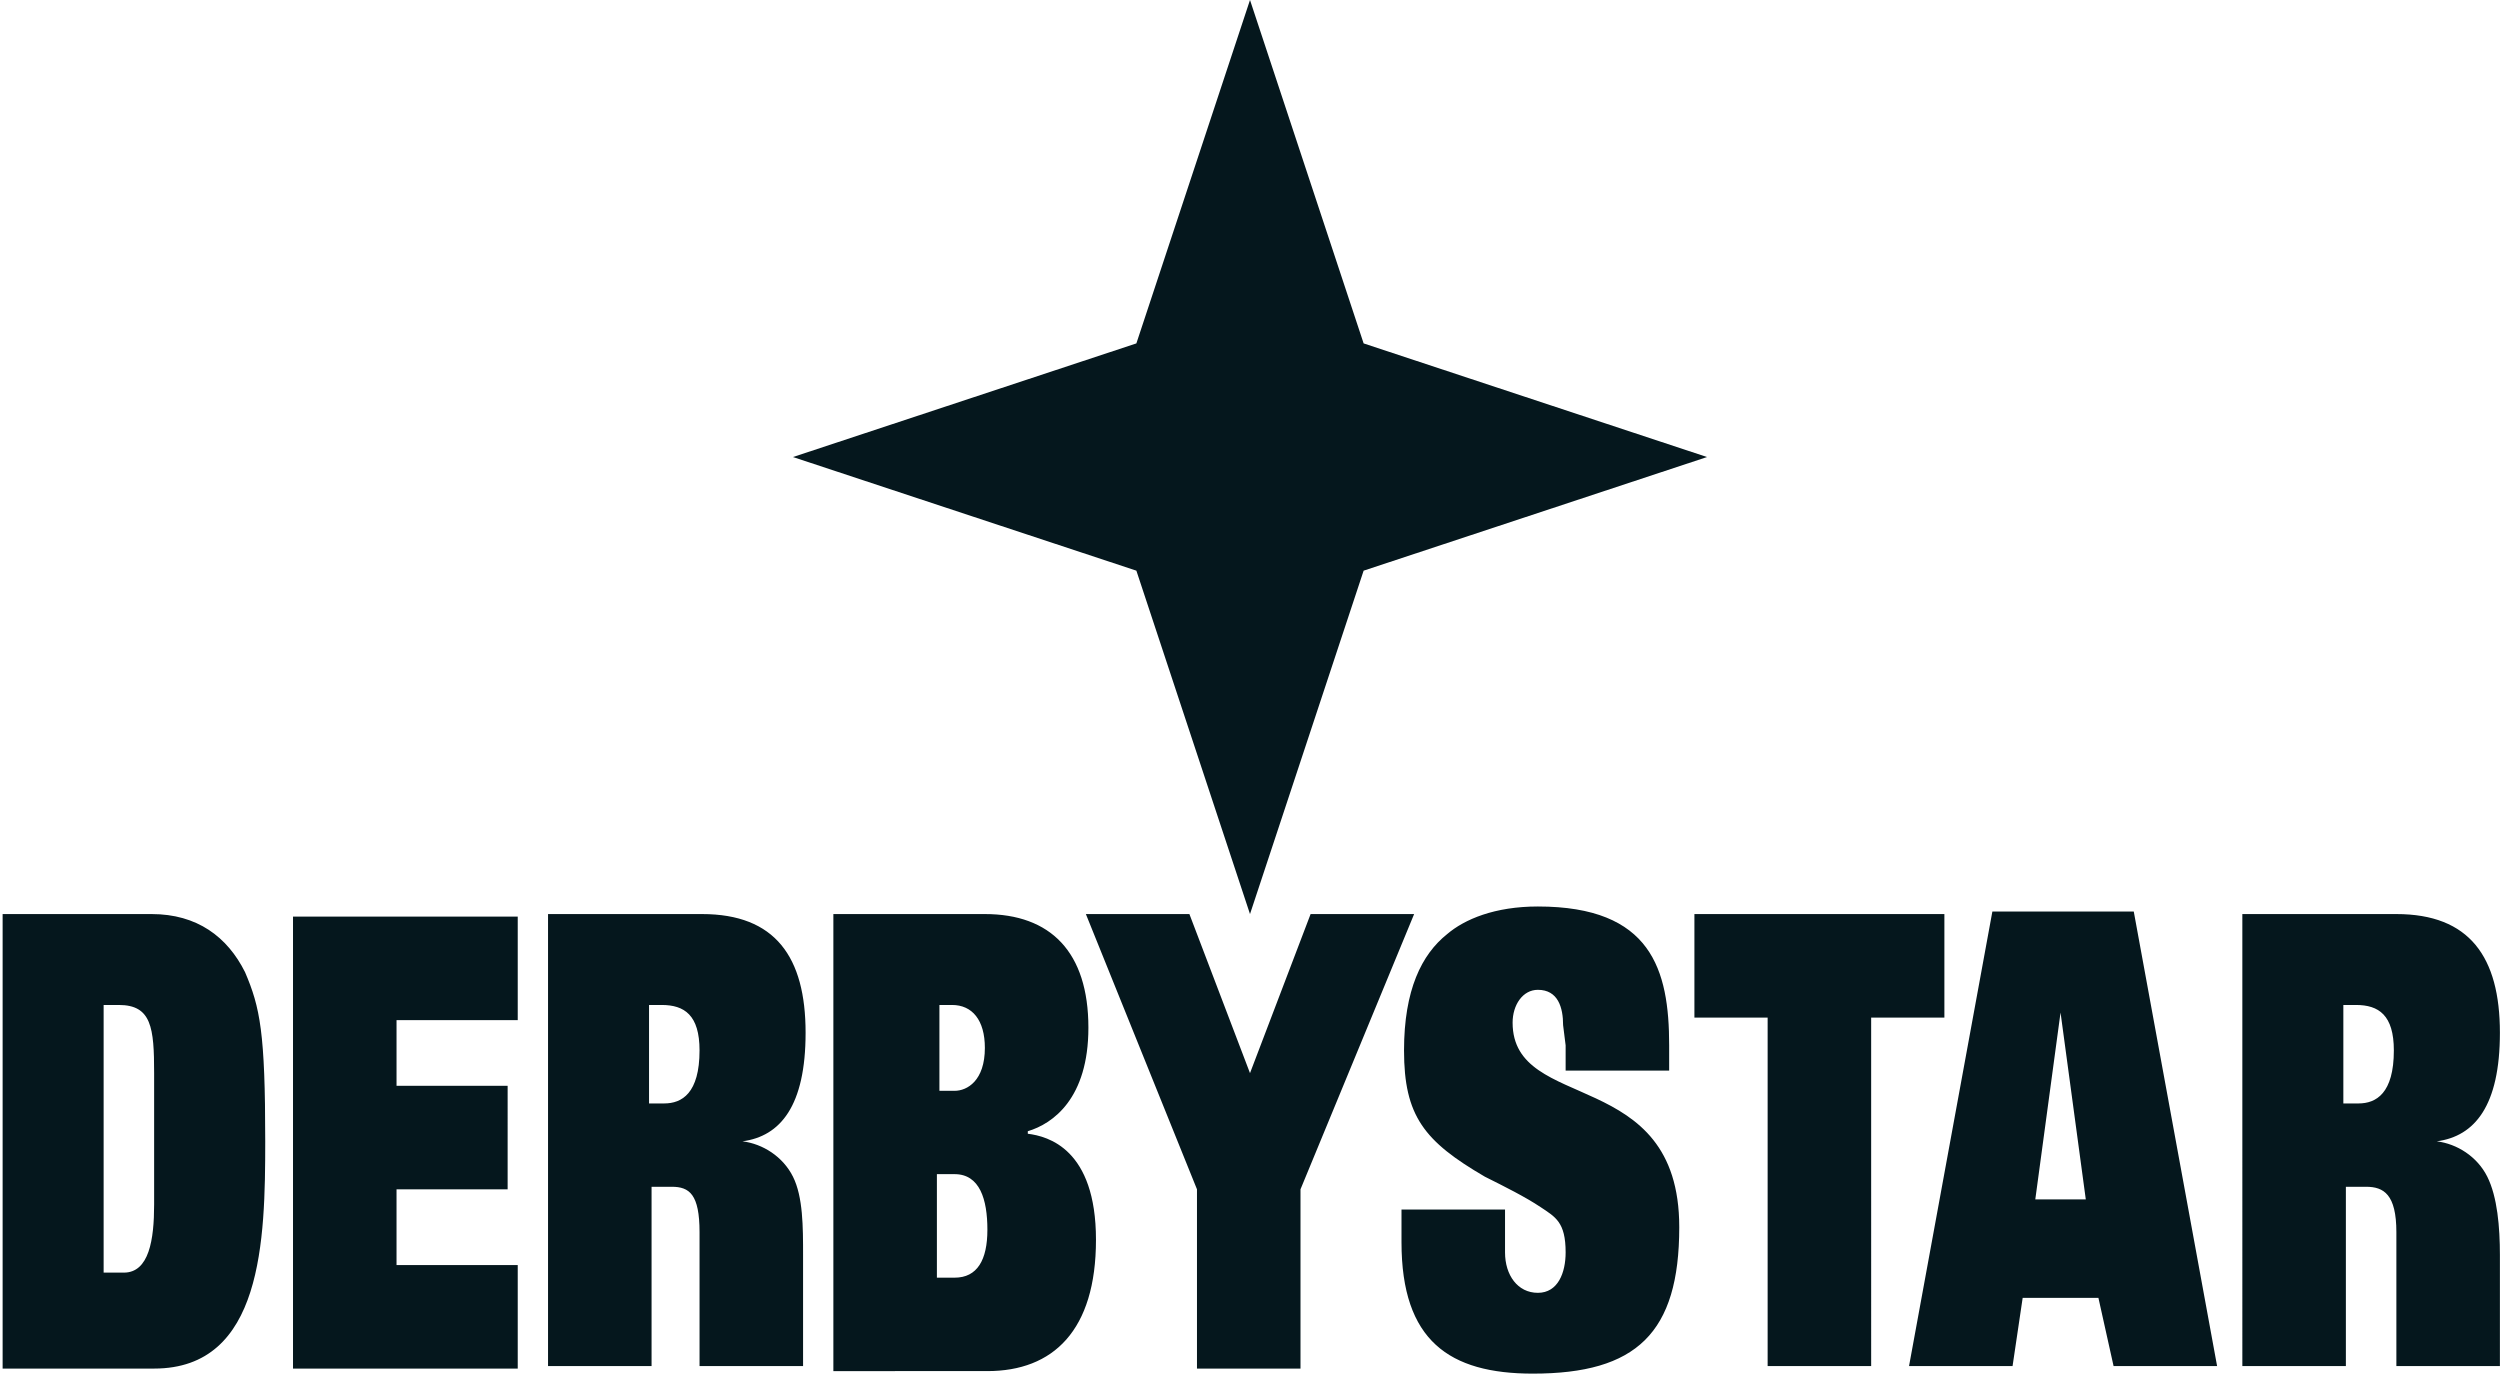
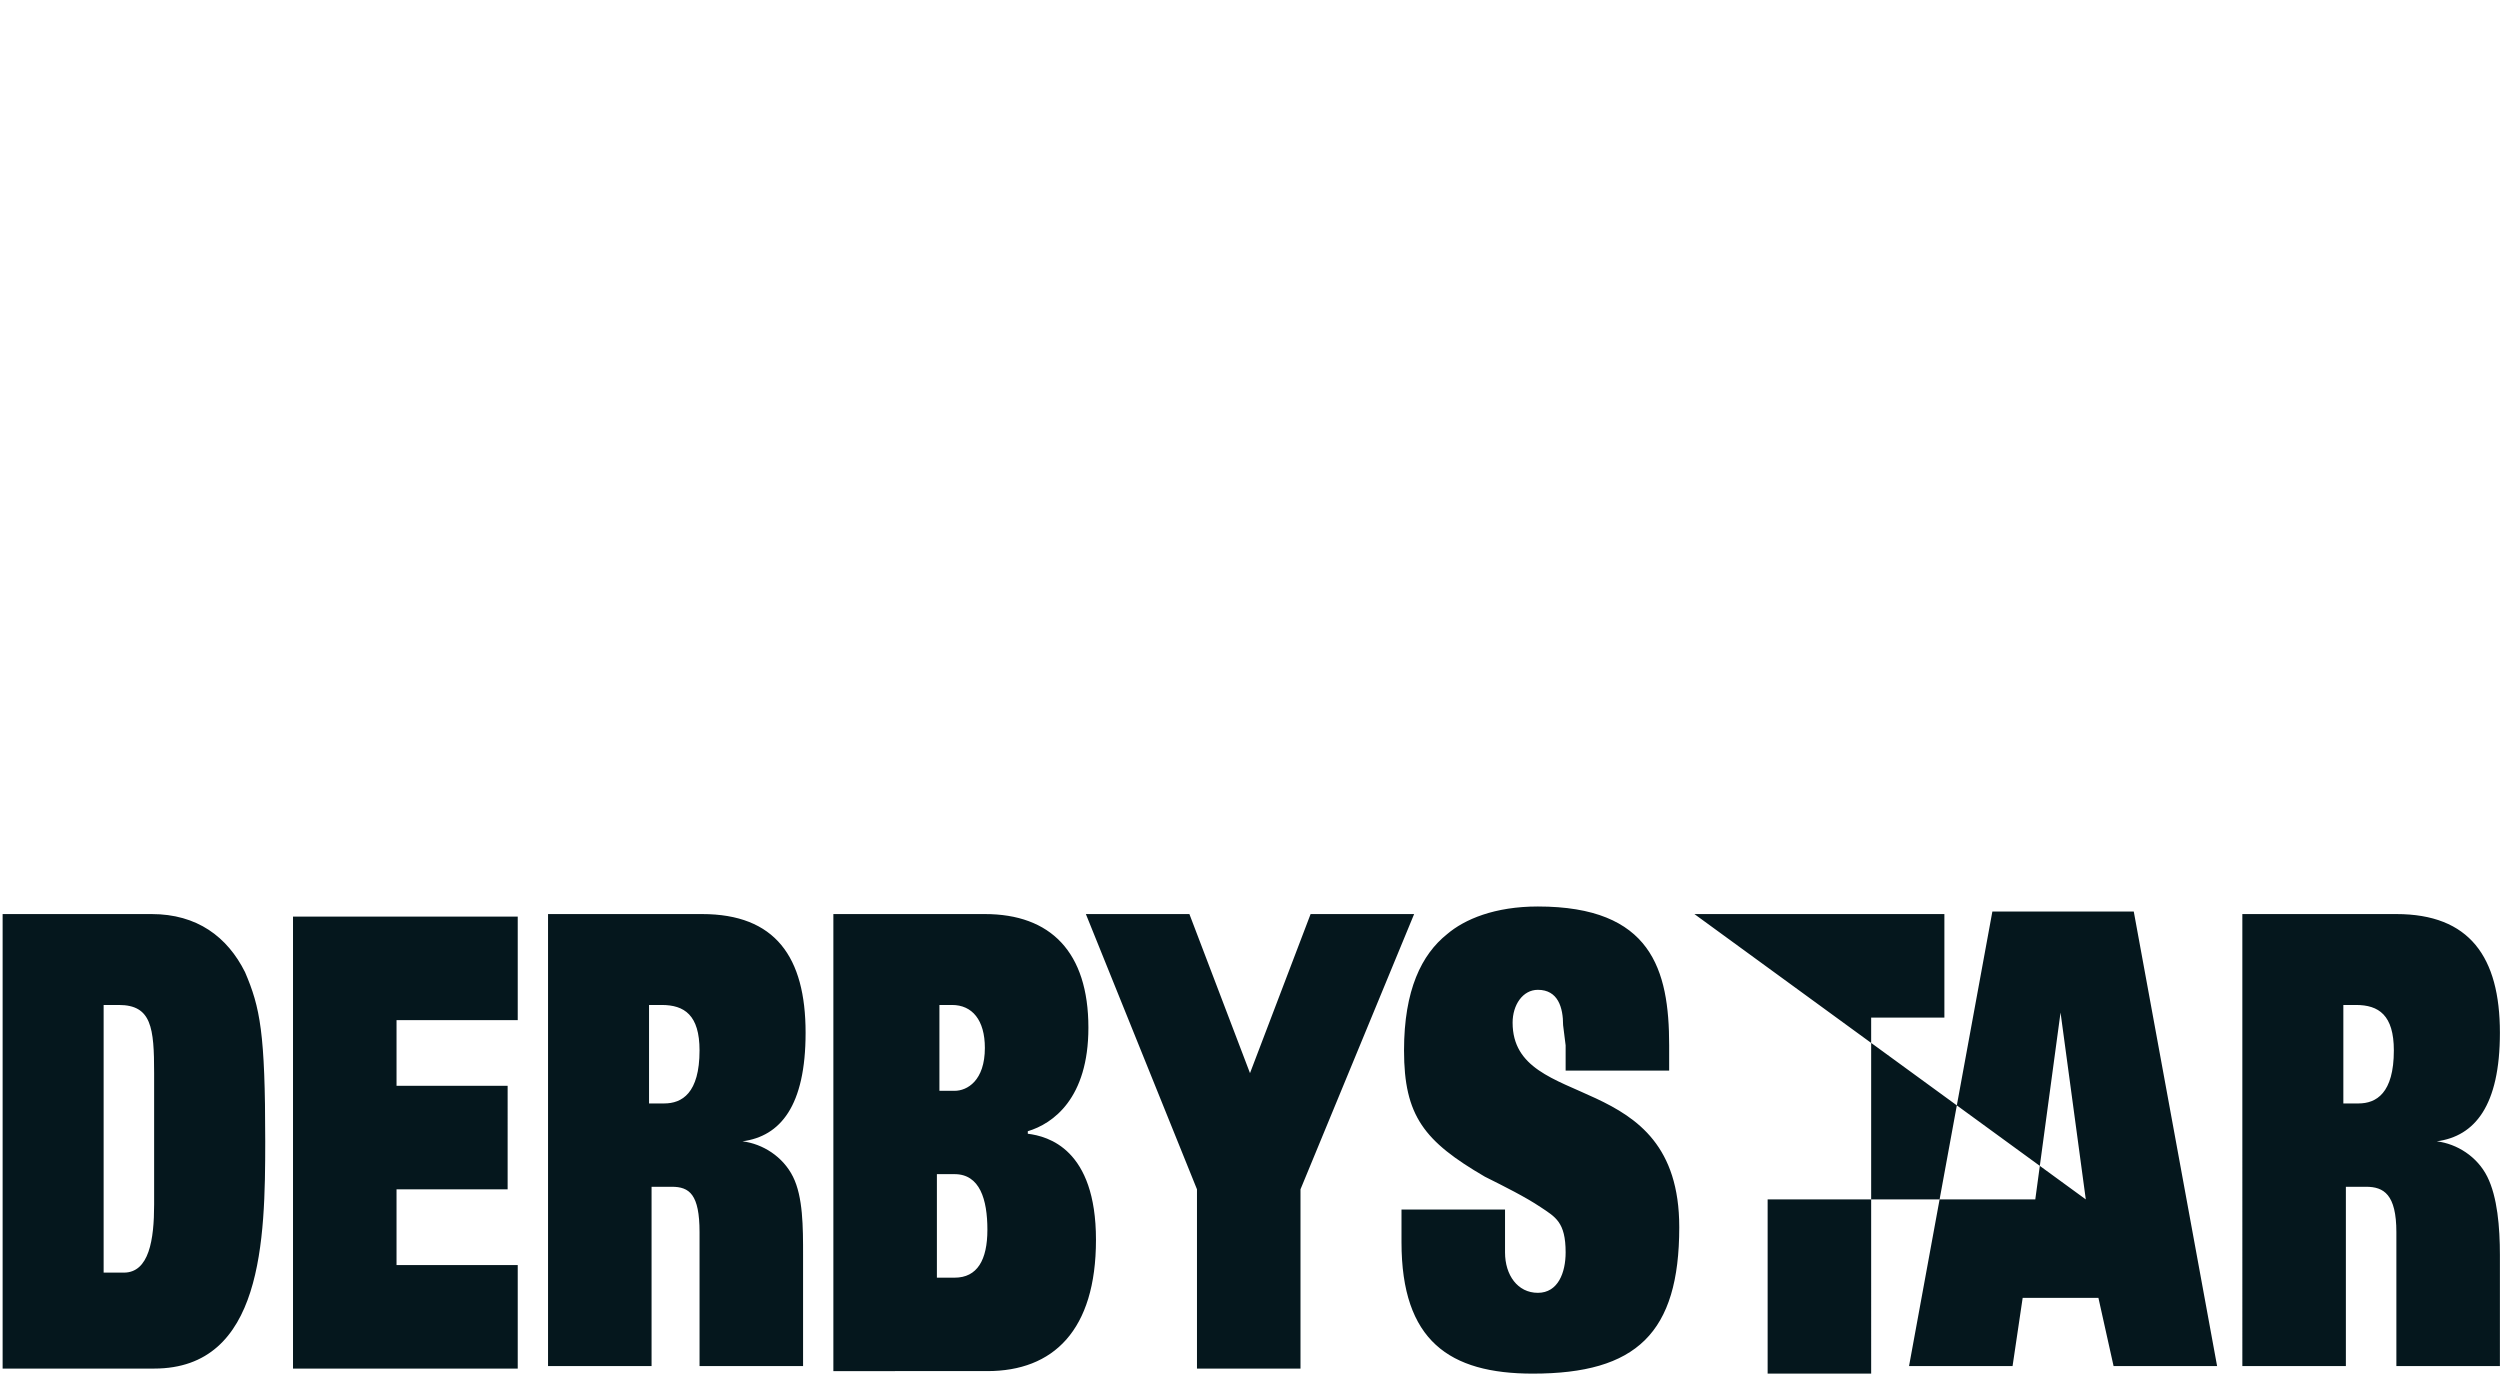
<svg xmlns="http://www.w3.org/2000/svg" version="1.1" id="Ebene_1" x="0px" y="0px" viewBox="0 0 1386 761.6" xml:space="preserve" width="182" height="100">
  <defs id="defs1" />
  <style type="text/css" id="style1">
	.st0{fill:#05171D;}
	.st1{fill-rule:evenodd;clip-rule:evenodd;fill:#05171D;}
</style>
-   <path id="DERBYSTAR" class="st1" d="m 359.8,557.2 h 7 c 12.6,0 21,5.6 21,25.2 0,23.8 -9.8,29.4 -19.6,29.4 h -8.4 z m -57.4,-50.4 h 86.8 c 40.6,0 57.4,23.8 57.4,65.8 0,40.6 -14,57.4 -35,60.2 v 0 c 11.2,1.4 22.4,8.4 28,19.6 5.6,11.2 5.6,28 5.6,43.4 v 61.6 h -57.4 c 0,0 0,-61.6 0,-74.2 0,-21 -5.6,-25.2 -15.4,-25.2 h -11.2 v 99.4 H 303.8 V 506.8 Z m 996.8,50.4 h 7 c 12.6,0 21,5.6 21,25.2 0,23.8 -9.8,29.4 -19.6,29.4 h -8.4 z m -57.4,-50.4 h 86.8 c 40.6,0 57.4,23.8 57.4,65.8 0,40.6 -14,57.4 -35,60.2 v 0 c 11.2,1.4 22.4,8.4 28,19.6 5.6,11.2 7,28 7,43.4 v 61.6 h -57.4 c 0,0 0,-61.6 0,-74.2 0,-21 -7,-25.2 -16.8,-25.2 h -11.2 v 99.4 h -57.4 V 506.8 Z m -78.4,212.8 h -42 l -5.6,37.8 h -57.4 l 46.2,-252 h 78.4 l 46.2,252 h -57.4 z m -7,-54.6 h -28 l 14,-103.6 v 0 z M 939.4,564.2 H 980 v 193.2 h 57.4 V 564.2 H 1078 V 506.8 H 939.4 Z M 868,579.6 v 14 h 57.4 v -14 c 0,-42 -9.8,-77 -72.8,-77 -23.8,0 -40.6,7 -50.4,15.4 -14,11.2 -23.8,30.8 -23.8,64.4 0,36.4 11.2,50.4 44.8,70 11.2,5.6 22.4,11.2 30.8,16.8 8.4,5.6 14,8.4 14,25.2 0,11.2 -4.2,22.4 -15.4,22.4 -11.2,0 -18.2,-9.8 -18.2,-22.4 V 670.6 H 777 v 18.2 c 0,54.6 26.6,72.8 72.8,72.8 57.4,0 81.2,-22.4 81.2,-81.2 0,-89.6 -92.4,-63 -92.4,-113.4 0,-9.8 5.6,-18.2 14,-18.2 11.2,0 14,9.8 14,19.6 z M 693,595 v 0 L 659.4,506.8 H 602 l 61.6,152.6 v 99.4 H 721 v -99.4 l 63,-152.6 h -57.4 z m -173.6,56 h 9.8 c 14,0 18.2,14 18.2,30.8 0,16.8 -5.6,26.6 -18.2,26.6 h -9.8 z M 462,506.8 h 84 c 36.4,0 57.4,21 57.4,63 0,39.2 -19.6,53.2 -33.6,57.4 v 1.4 c 11.2,1.4 37.8,8.4 37.8,58.8 0,50.4 -23.8,72.8 -60.2,72.8 H 462 Z m 57.4,50.4 h 8.4 c 11.2,0 18.2,8.4 18.2,23.8 0,18.2 -9.8,23.8 -16.8,23.8 h -8.4 v -47.6 z m -357,201.6 H 287 v -57.4 h -67.2 v -42 h 61.6 V 602 H 219.8 V 565.6 H 287 V 508.2 H 162.4 Z M 57.4,557.2 h 8.4 c 18.2,0 19.6,12.6 19.6,37.8 v 72.8 c 0,19.6 -2.8,37.8 -16.8,37.8 H 57.4 Z M 0,506.8 h 84 c 25.2,0 42,12.6 51.8,32.2 8.4,19.6 11.2,33.6 11.2,93.8 0,54.6 -1.4,126 -61.6,126 h -84 v -252 z" style="stroke-width:14" />
-   <path id="STAR" class="st0" d="M 946.4,253.4 756,316.4 693,506.8 630,316.4 439.6,253.4 630,190.4 693,0 756,190.4 Z" style="stroke-width:14" />
+   <path id="DERBYSTAR" class="st1" d="m 359.8,557.2 h 7 c 12.6,0 21,5.6 21,25.2 0,23.8 -9.8,29.4 -19.6,29.4 h -8.4 z m -57.4,-50.4 h 86.8 c 40.6,0 57.4,23.8 57.4,65.8 0,40.6 -14,57.4 -35,60.2 v 0 c 11.2,1.4 22.4,8.4 28,19.6 5.6,11.2 5.6,28 5.6,43.4 v 61.6 h -57.4 c 0,0 0,-61.6 0,-74.2 0,-21 -5.6,-25.2 -15.4,-25.2 h -11.2 v 99.4 H 303.8 V 506.8 Z m 996.8,50.4 h 7 c 12.6,0 21,5.6 21,25.2 0,23.8 -9.8,29.4 -19.6,29.4 h -8.4 z m -57.4,-50.4 h 86.8 c 40.6,0 57.4,23.8 57.4,65.8 0,40.6 -14,57.4 -35,60.2 v 0 c 11.2,1.4 22.4,8.4 28,19.6 5.6,11.2 7,28 7,43.4 v 61.6 h -57.4 c 0,0 0,-61.6 0,-74.2 0,-21 -7,-25.2 -16.8,-25.2 h -11.2 v 99.4 h -57.4 V 506.8 Z m -78.4,212.8 h -42 l -5.6,37.8 h -57.4 l 46.2,-252 h 78.4 l 46.2,252 h -57.4 z m -7,-54.6 h -28 l 14,-103.6 v 0 z H 980 v 193.2 h 57.4 V 564.2 H 1078 V 506.8 H 939.4 Z M 868,579.6 v 14 h 57.4 v -14 c 0,-42 -9.8,-77 -72.8,-77 -23.8,0 -40.6,7 -50.4,15.4 -14,11.2 -23.8,30.8 -23.8,64.4 0,36.4 11.2,50.4 44.8,70 11.2,5.6 22.4,11.2 30.8,16.8 8.4,5.6 14,8.4 14,25.2 0,11.2 -4.2,22.4 -15.4,22.4 -11.2,0 -18.2,-9.8 -18.2,-22.4 V 670.6 H 777 v 18.2 c 0,54.6 26.6,72.8 72.8,72.8 57.4,0 81.2,-22.4 81.2,-81.2 0,-89.6 -92.4,-63 -92.4,-113.4 0,-9.8 5.6,-18.2 14,-18.2 11.2,0 14,9.8 14,19.6 z M 693,595 v 0 L 659.4,506.8 H 602 l 61.6,152.6 v 99.4 H 721 v -99.4 l 63,-152.6 h -57.4 z m -173.6,56 h 9.8 c 14,0 18.2,14 18.2,30.8 0,16.8 -5.6,26.6 -18.2,26.6 h -9.8 z M 462,506.8 h 84 c 36.4,0 57.4,21 57.4,63 0,39.2 -19.6,53.2 -33.6,57.4 v 1.4 c 11.2,1.4 37.8,8.4 37.8,58.8 0,50.4 -23.8,72.8 -60.2,72.8 H 462 Z m 57.4,50.4 h 8.4 c 11.2,0 18.2,8.4 18.2,23.8 0,18.2 -9.8,23.8 -16.8,23.8 h -8.4 v -47.6 z m -357,201.6 H 287 v -57.4 h -67.2 v -42 h 61.6 V 602 H 219.8 V 565.6 H 287 V 508.2 H 162.4 Z M 57.4,557.2 h 8.4 c 18.2,0 19.6,12.6 19.6,37.8 v 72.8 c 0,19.6 -2.8,37.8 -16.8,37.8 H 57.4 Z M 0,506.8 h 84 c 25.2,0 42,12.6 51.8,32.2 8.4,19.6 11.2,33.6 11.2,93.8 0,54.6 -1.4,126 -61.6,126 h -84 v -252 z" style="stroke-width:14" />
</svg>